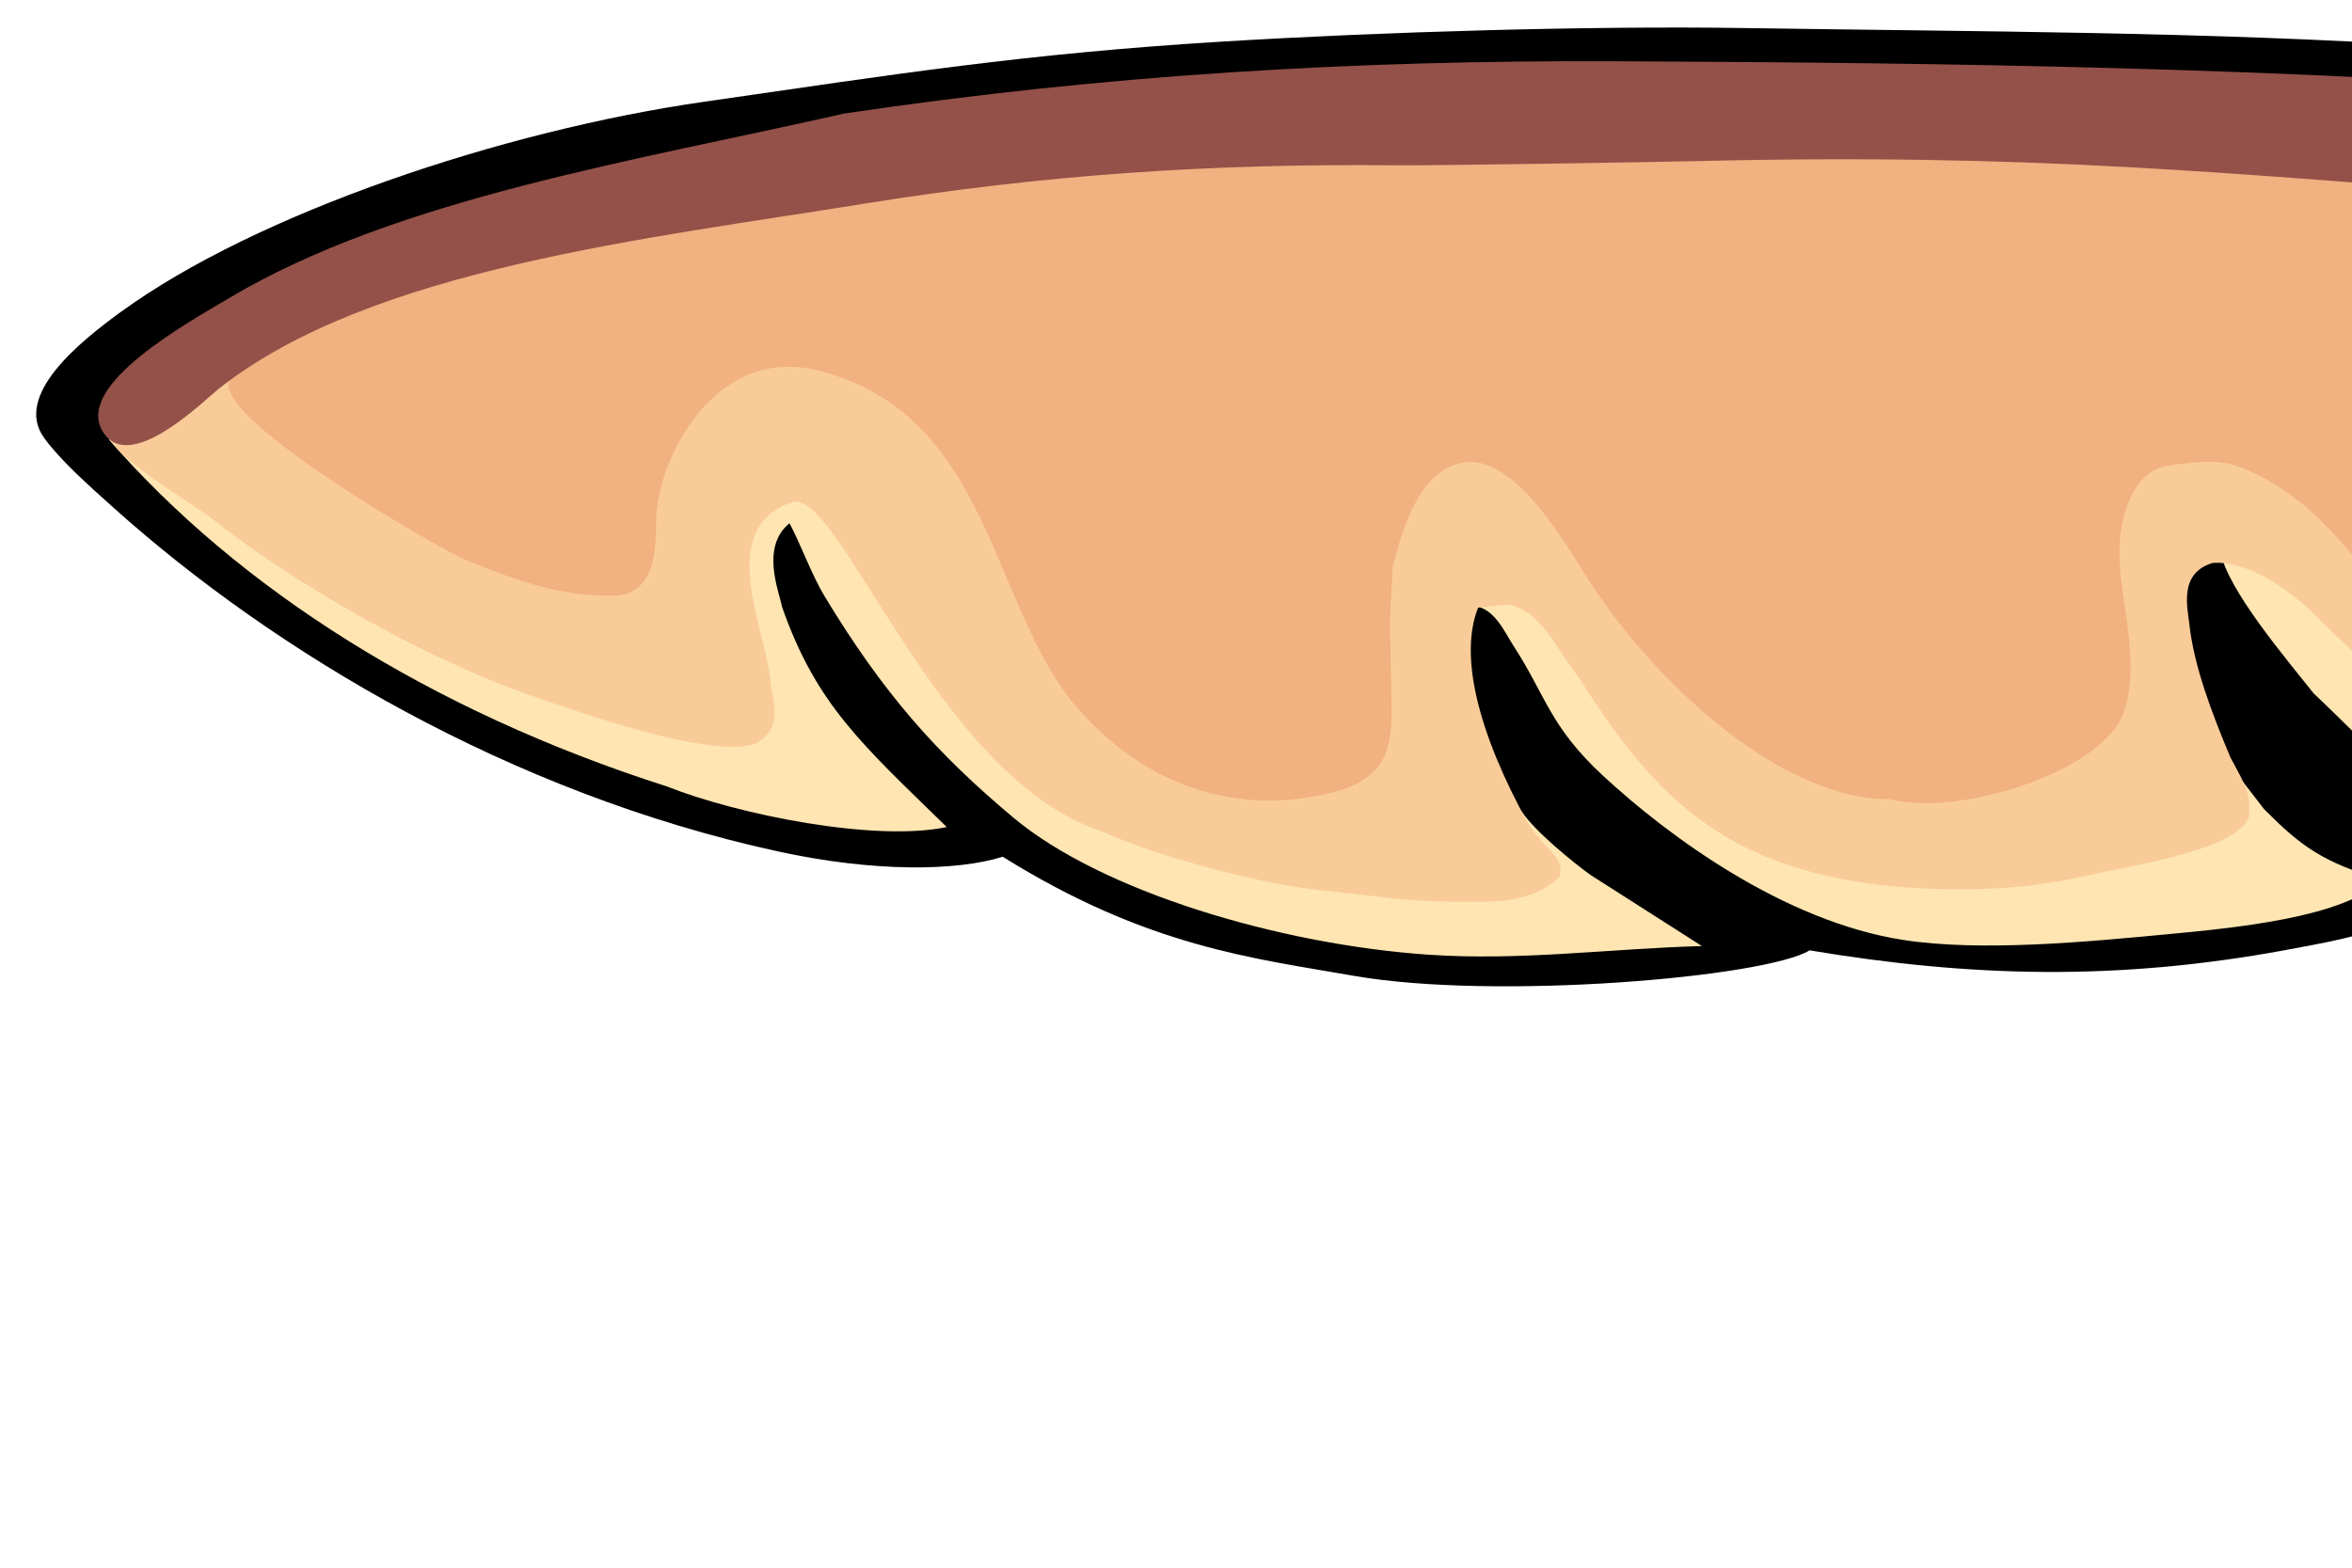
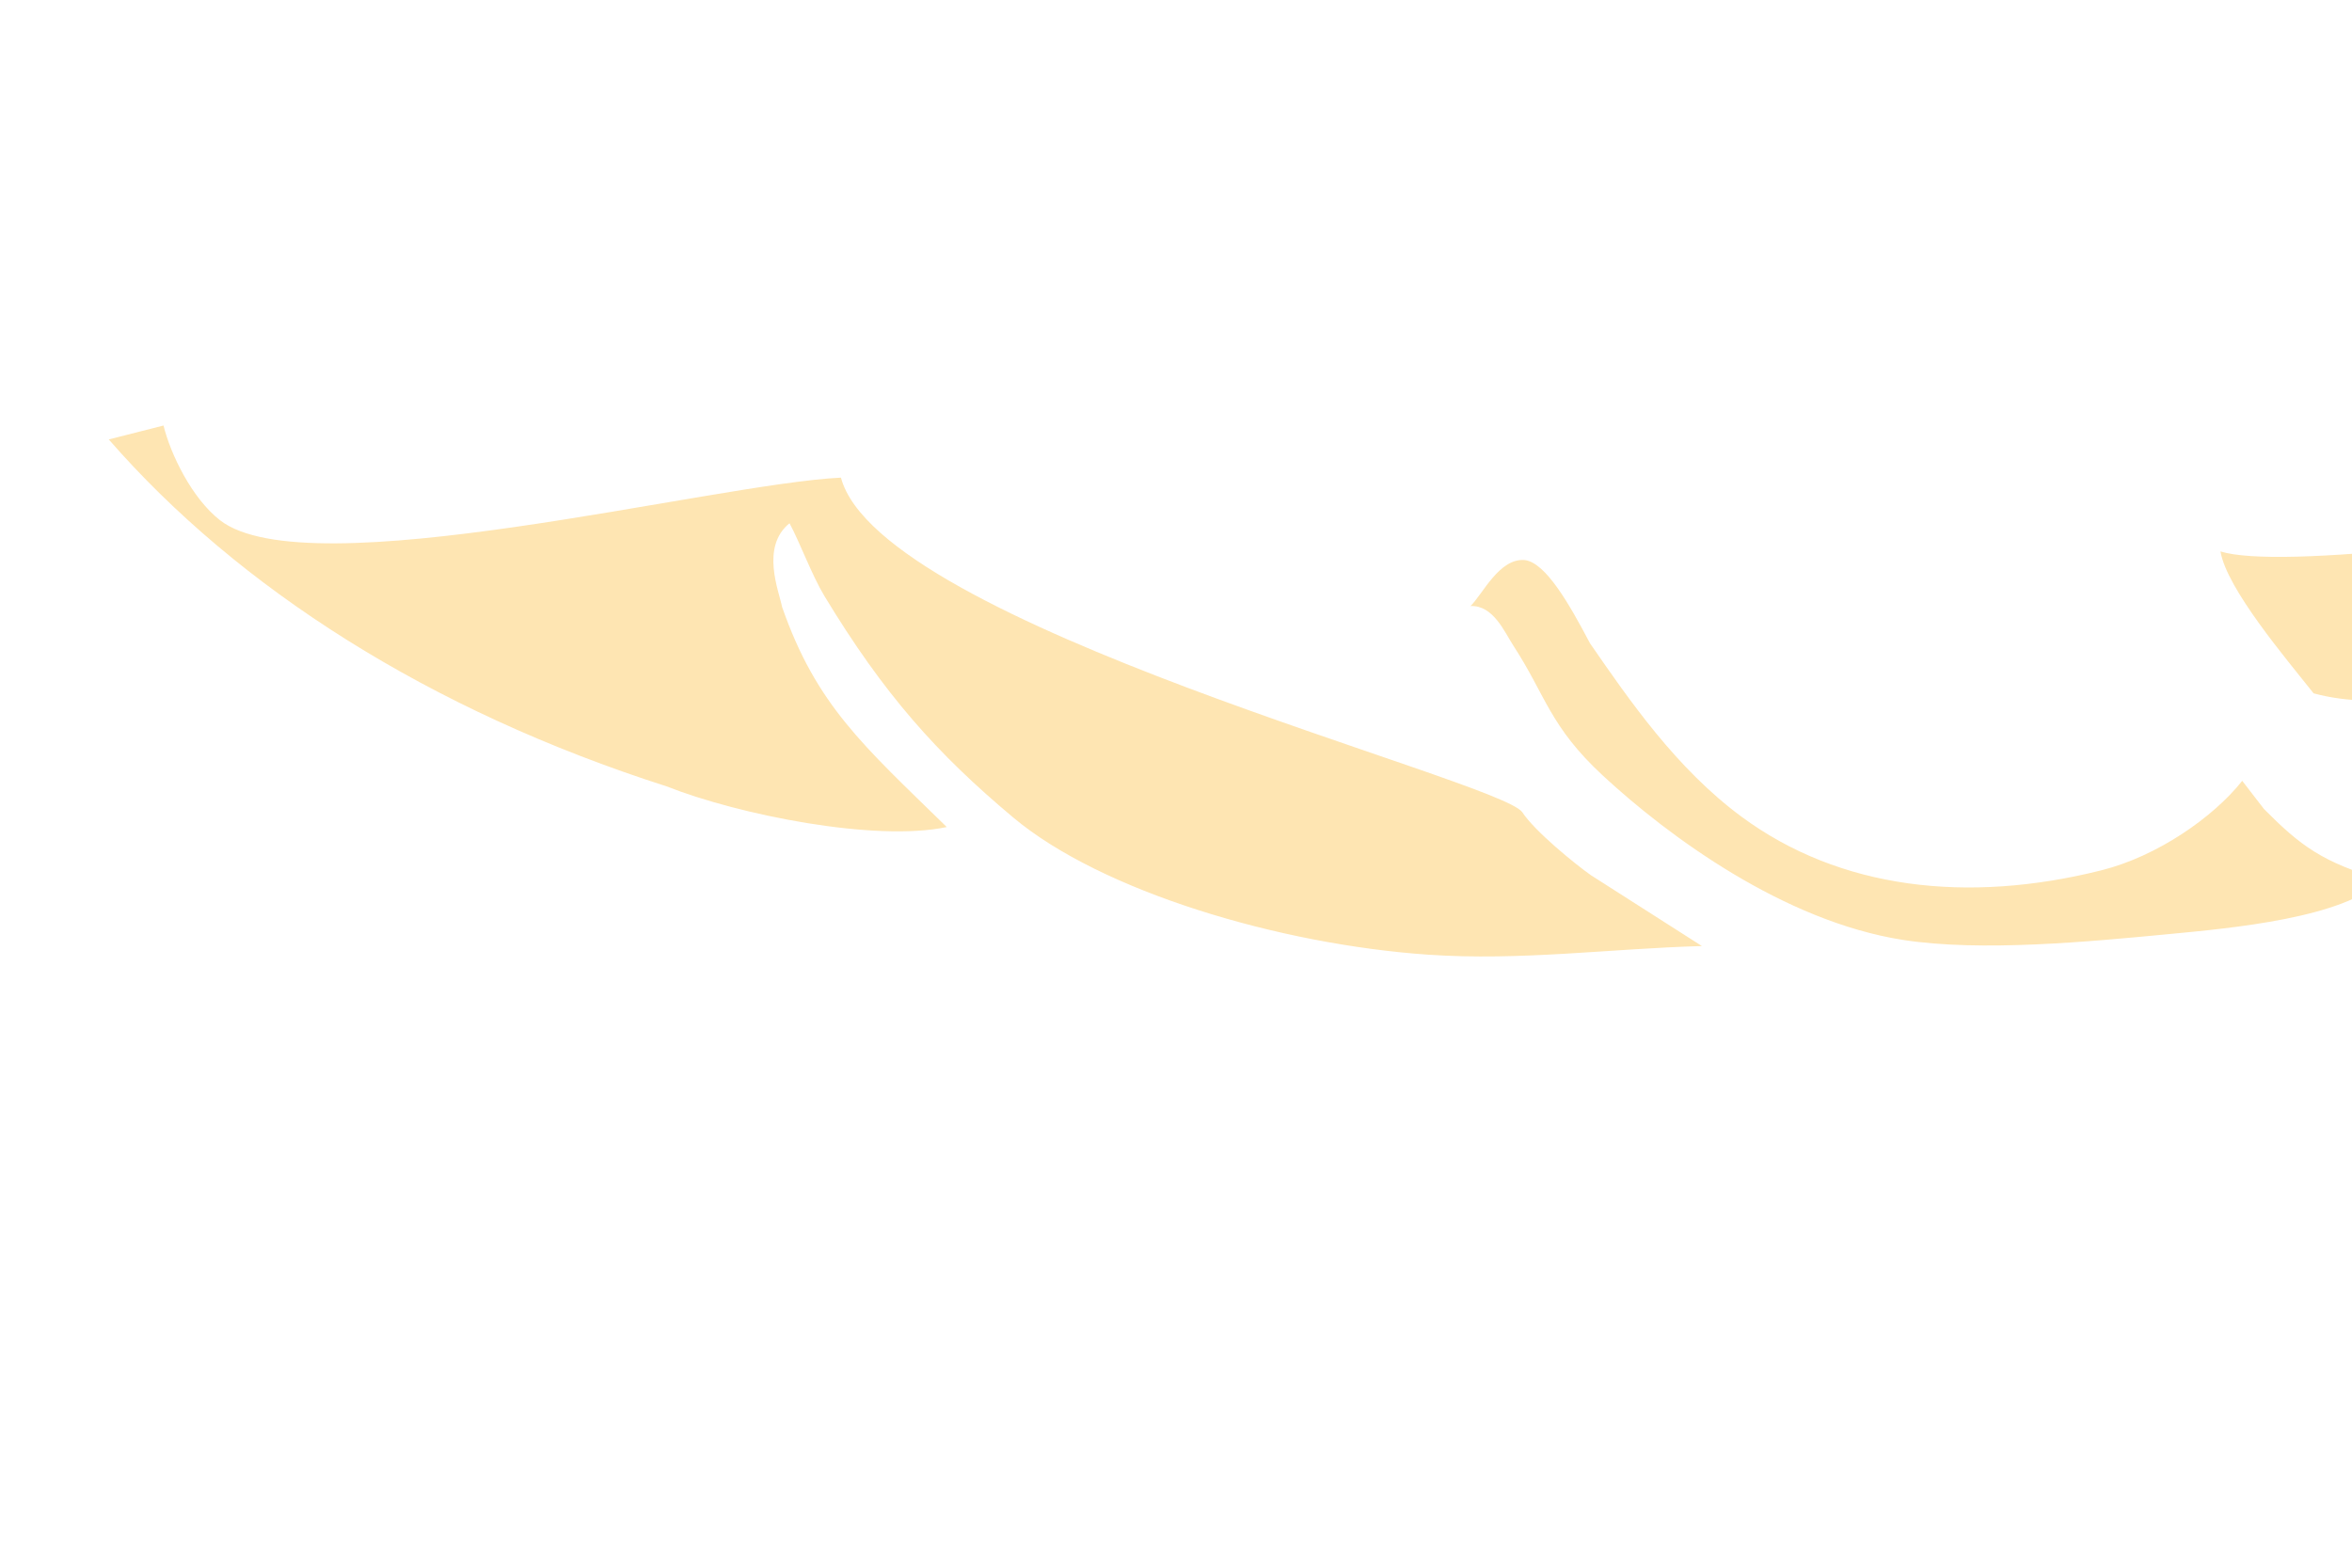
<svg xmlns="http://www.w3.org/2000/svg" width="600" height="400">
  <g>
    <title>Layer 1</title>
    <g transform="rotate(-180, 428.43, 129.342)" id="g923">
-       <path fill="#000000" id="path910" d="m232.881,38.713c-14.899,-1.799 -30.902,-2.153 -46.011,-0.087c-65.691,8.982 -124.557,48.439 -157.335,83.701c-11.395,12.26 -23.545,28.783 -19.509,43.462c1.862,6.769 8.307,12.749 11.222,19.316c6.643,14.959 11.486,26.876 33.561,36.272c51.255,21.815 122.097,21.712 181.114,25.502c58.443,3.753 116.735,3.722 175.454,4.643c39.968,0.627 93.274,-0.987 133.427,-3.433c50.718,-3.088 83.379,-8.292 132.584,-15.388c51.319,-7.401 113.945,-28.358 148.692,-53.634c10.546,-7.672 27.375,-21.254 19.531,-32.11c-4.081,-5.646 -11.416,-12.18 -17.901,-17.986c-40.918,-36.646 -100.967,-72.598 -169.188,-87.504c-24.501,-5.353 -45.709,-5.092 -57.452,-1.379c-36.872,-23.004 -64.016,-25.918 -89.589,-30.389c-35.928,-6.283 -104.878,-0.42 -116.26,6.502c-41.102,-6.869 -78.405,-7.835 -121.253,0.045c-19.858,3.652 -40.517,7.372 -41.084,22.467z" />
-       <path fill="#fee5b2" id="path913" d="m32.007,162.82c2.758,-13.955 228.386,-54.176 258.408,-44.836c-1.628,-9.597 -16.824,-27.436 -23.759,-36.209c-17.441,-16.432 -26.046,-28.114 -46.367,-33.579c-17.876,-4.809 -36.115,0.846 -52.285,5.317c-40.568,11.216 -77.456,30.983 -104.672,53.12c-13.427,10.92 -25.911,24.354 -33.312,37.425c-2.986,5.276 -6.517,14.9 1.988,18.762z" />
+       <path fill="#fee5b2" id="path913" d="m32.007,162.82c2.758,-13.955 228.386,-54.176 258.408,-44.836c-1.628,-9.597 -16.824,-27.436 -23.759,-36.209c-17.876,-4.809 -36.115,0.846 -52.285,5.317c-40.568,11.216 -77.456,30.983 -104.672,53.12c-13.427,10.92 -25.911,24.354 -33.312,37.425c-2.986,5.276 -6.517,14.9 1.988,18.762z" />
      <path fill="#fee5b2" id="path911" d="m422.694,17.294l28.338,18.091c4.036,2.849 14.362,11.239 17.527,16.114c6.382,8.424 163.824,47.867 173.772,85.315c32.887,-1.592 135.964,-28.349 158.407,-10.865c7.195,5.604 12.625,16.883 14.409,24.163l13.966,-3.552c-33.014,-37.91 -81.815,-69.164 -142.296,-88.516c-18.357,-7.258 -53.192,-14.243 -71.479,-10.382c21.235,20.75 33.278,31.076 42.026,56.202c0.787,4.033 5.52,15.287 -1.91,21.311c-2.597,-4.785 -5.73,-13.313 -8.891,-18.542c-15.145,-25.049 -28.713,-40.243 -48.232,-56.581c-22.513,-18.843 -67.875,-32.352 -105.834,-34.961c-23.571,-1.621 -46.456,1.563 -69.804,2.204m-173.567,16.902c15.264,4.453 20.862,8.671 30.186,18.066l5.551,7.191c7.375,-9.296 21.622,-19.248 35.954,-22.839c34.168,-8.558 66.727,-4.841 91.817,13.715c16.557,12.244 28.536,29.624 38.622,44.231c5.215,9.893 11.239,20.528 16.612,21.222c6.534,0.576 10.772,-8.76 13.864,-11.733c-5.816,0.267 -8.691,-6.661 -10.995,-10.202c-8.254,-12.692 -9.189,-20.478 -22.807,-33.091c-16.774,-15.536 -46.182,-37.151 -76.496,-41.89c-19.972,-3.121 -47.552,-0.445 -67.597,1.453c-16.461,1.56 -44.958,4.165 -54.711,13.877z" />
-       <path fill="#f9cb98" id="path912" d="m472.48,104.422c-8.472,-0.845 -12.932,-11.886 -18.008,-18.095c-19.189,-29.818 -38.076,-54.56 -97.809,-54.545c-11.378,0.002 -21.305,1.019 -32.072,3.458c-12.835,2.907 -38.745,6.639 -41.492,15.202c-0.209,6.17 0.526,7.095 4.738,14.899c4.823,11.486 9.34,23.375 10.512,34.048c0.479,4.378 2.743,13.049 -5.941,15.655c-9.473,0.713 -20.232,-7.694 -24.818,-12.051c-12.967,-12.317 -25.114,-26.403 -46.761,-33.329c-57.245,-18.317 -128.889,28.962 -160.369,53.98c-11.138,8.85 -35.789,22.982 -28.965,36.091c3.764,7.234 20.994,13.88 29.772,18.761c47.963,26.67 93.924,28.593 153.076,33.525c82.094,6.843 108.567,12.598 190.866,12.21c11.361,-0.054 77.5,-5.178 89.176,-5.267c68.186,-0.519 138.408,4.243 203.047,-8.656c36.111,-7.207 68.178,-27.844 96.752,-44.77c6.599,-3.908 35.063,-11.499 35.063,-17.389c-0.002,-5.497 -21.851,-18.107 -26.984,-22.199c-19.573,-15.599 -53.962,-35.548 -81.486,-44.932c-11.284,-3.848 -43.599,-15.604 -56.168,-12.27c-8.147,3.893 -4.685,11.238 -4.269,16.155c1.164,13.395 14.437,39.137 -5.917,45.794c-12.543,1.671 -36.821,-70.22 -78.347,-84.004c-14.051,-6.438 -41.935,-13.968 -57.191,-15.239c-16.133,-1.733 -21.359,-2.979 -39.232,-2.882c-12.916,-0.008 -17.529,3.653 -20.574,6.315c-1.564,4.663 2.37,5.746 7.834,13.454c13.088,23.704 17.719,43.196 12.872,55.3m150.434,-60.993l1.887,1.207l-1.887,-1.207z" />
-       <path fill="#f1b180" id="path914" d="m52.921,178.395c79.406,41.044 180.795,38.969 272.809,40.698c95.186,1.788 192.279,11.838 286.071,-2.543c49.763,-7.631 123.731,-19.885 171.192,-37.048c10.898,-12.05 8.886,-1.104 15.021,-17.465c6.2,-7.825 -41.934,-37.051 -58.961,-45.775c-16.17,-6.761 -26.071,-9.648 -38.46,-9.575c-11.35,0.09 -10.988,12.748 -11.11,19.412c-0.28,15.374 -14.9,44.887 -41.687,37.983c-43.886,-11.312 -43.587,-60.375 -65.692,-85.922c-14.923,-17.247 -37.579,-28.54 -65.027,-21.705c-15.726,3.915 -15.319,13.794 -15.15,24.61c0.331,21.332 0.657,16.895 -0.405,33.412c-2.103,7.455 -6.195,24.793 -18.549,26.284c-13.351,1.611 -27.04,-23.493 -31.735,-30.642c-18.784,-28.6 -50.43,-55.519 -76.25,-55.319c-18.108,-4.669 -54.552,7.194 -59.802,21.907c-4.363,12.222 0.368,26.856 0.996,39.223c0.335,6.585 -1.474,22.255 -12.525,23.964c-5.852,0.905 -12.691,1.696 -17.712,-0.198c-29.664,-11.198 -34.673,-40.871 -62.519,-50.642c-19.964,-7.005 -41.52,2.282 -58.73,9.646c-41.52,17.762 -89.599,46.741 -111.776,79.696z" />
      <path fill="#fee5b2" id="path915" d="m477.406,98.182l1.887,1.207l-1.887,-1.207m-194.32,14.487l1.887,1.207l-1.887,-1.207z" />
-       <path fill="#935149" id="path916" d="m26.761,156.847c4.268,15.873 9.169,39.239 26.506,51.144c30.736,21.102 91.834,23.601 133.601,26.799c86.176,6.599 171.72,7.908 258.464,8.265c65.478,0.269 128.778,-3.323 196.206,-13.343c53.317,-12.103 113.877,-21.587 156.588,-46.915c11.065,-6.562 39.139,-22.069 32.738,-33.835c-6.543,-12.028 -26.06,7.593 -30.133,10.788c-38.773,30.418 -108.862,37.998 -164.47,46.986c-45.39,7.335 -88.485,10.26 -135.237,9.771c-9.71,-0.101 -67.219,0.841 -76.997,1.075c-86.421,2.066 -134.161,-3.026 -220.18,-9.543c-25.294,-1.916 -56.326,-3.592 -80.604,-9.317c-23.137,-5.454 -41.627,-9.973 -60.353,-20.228c-12.753,-6.984 -20.845,-16.997 -36.13,-21.648z" />
    </g>
  </g>
</svg>